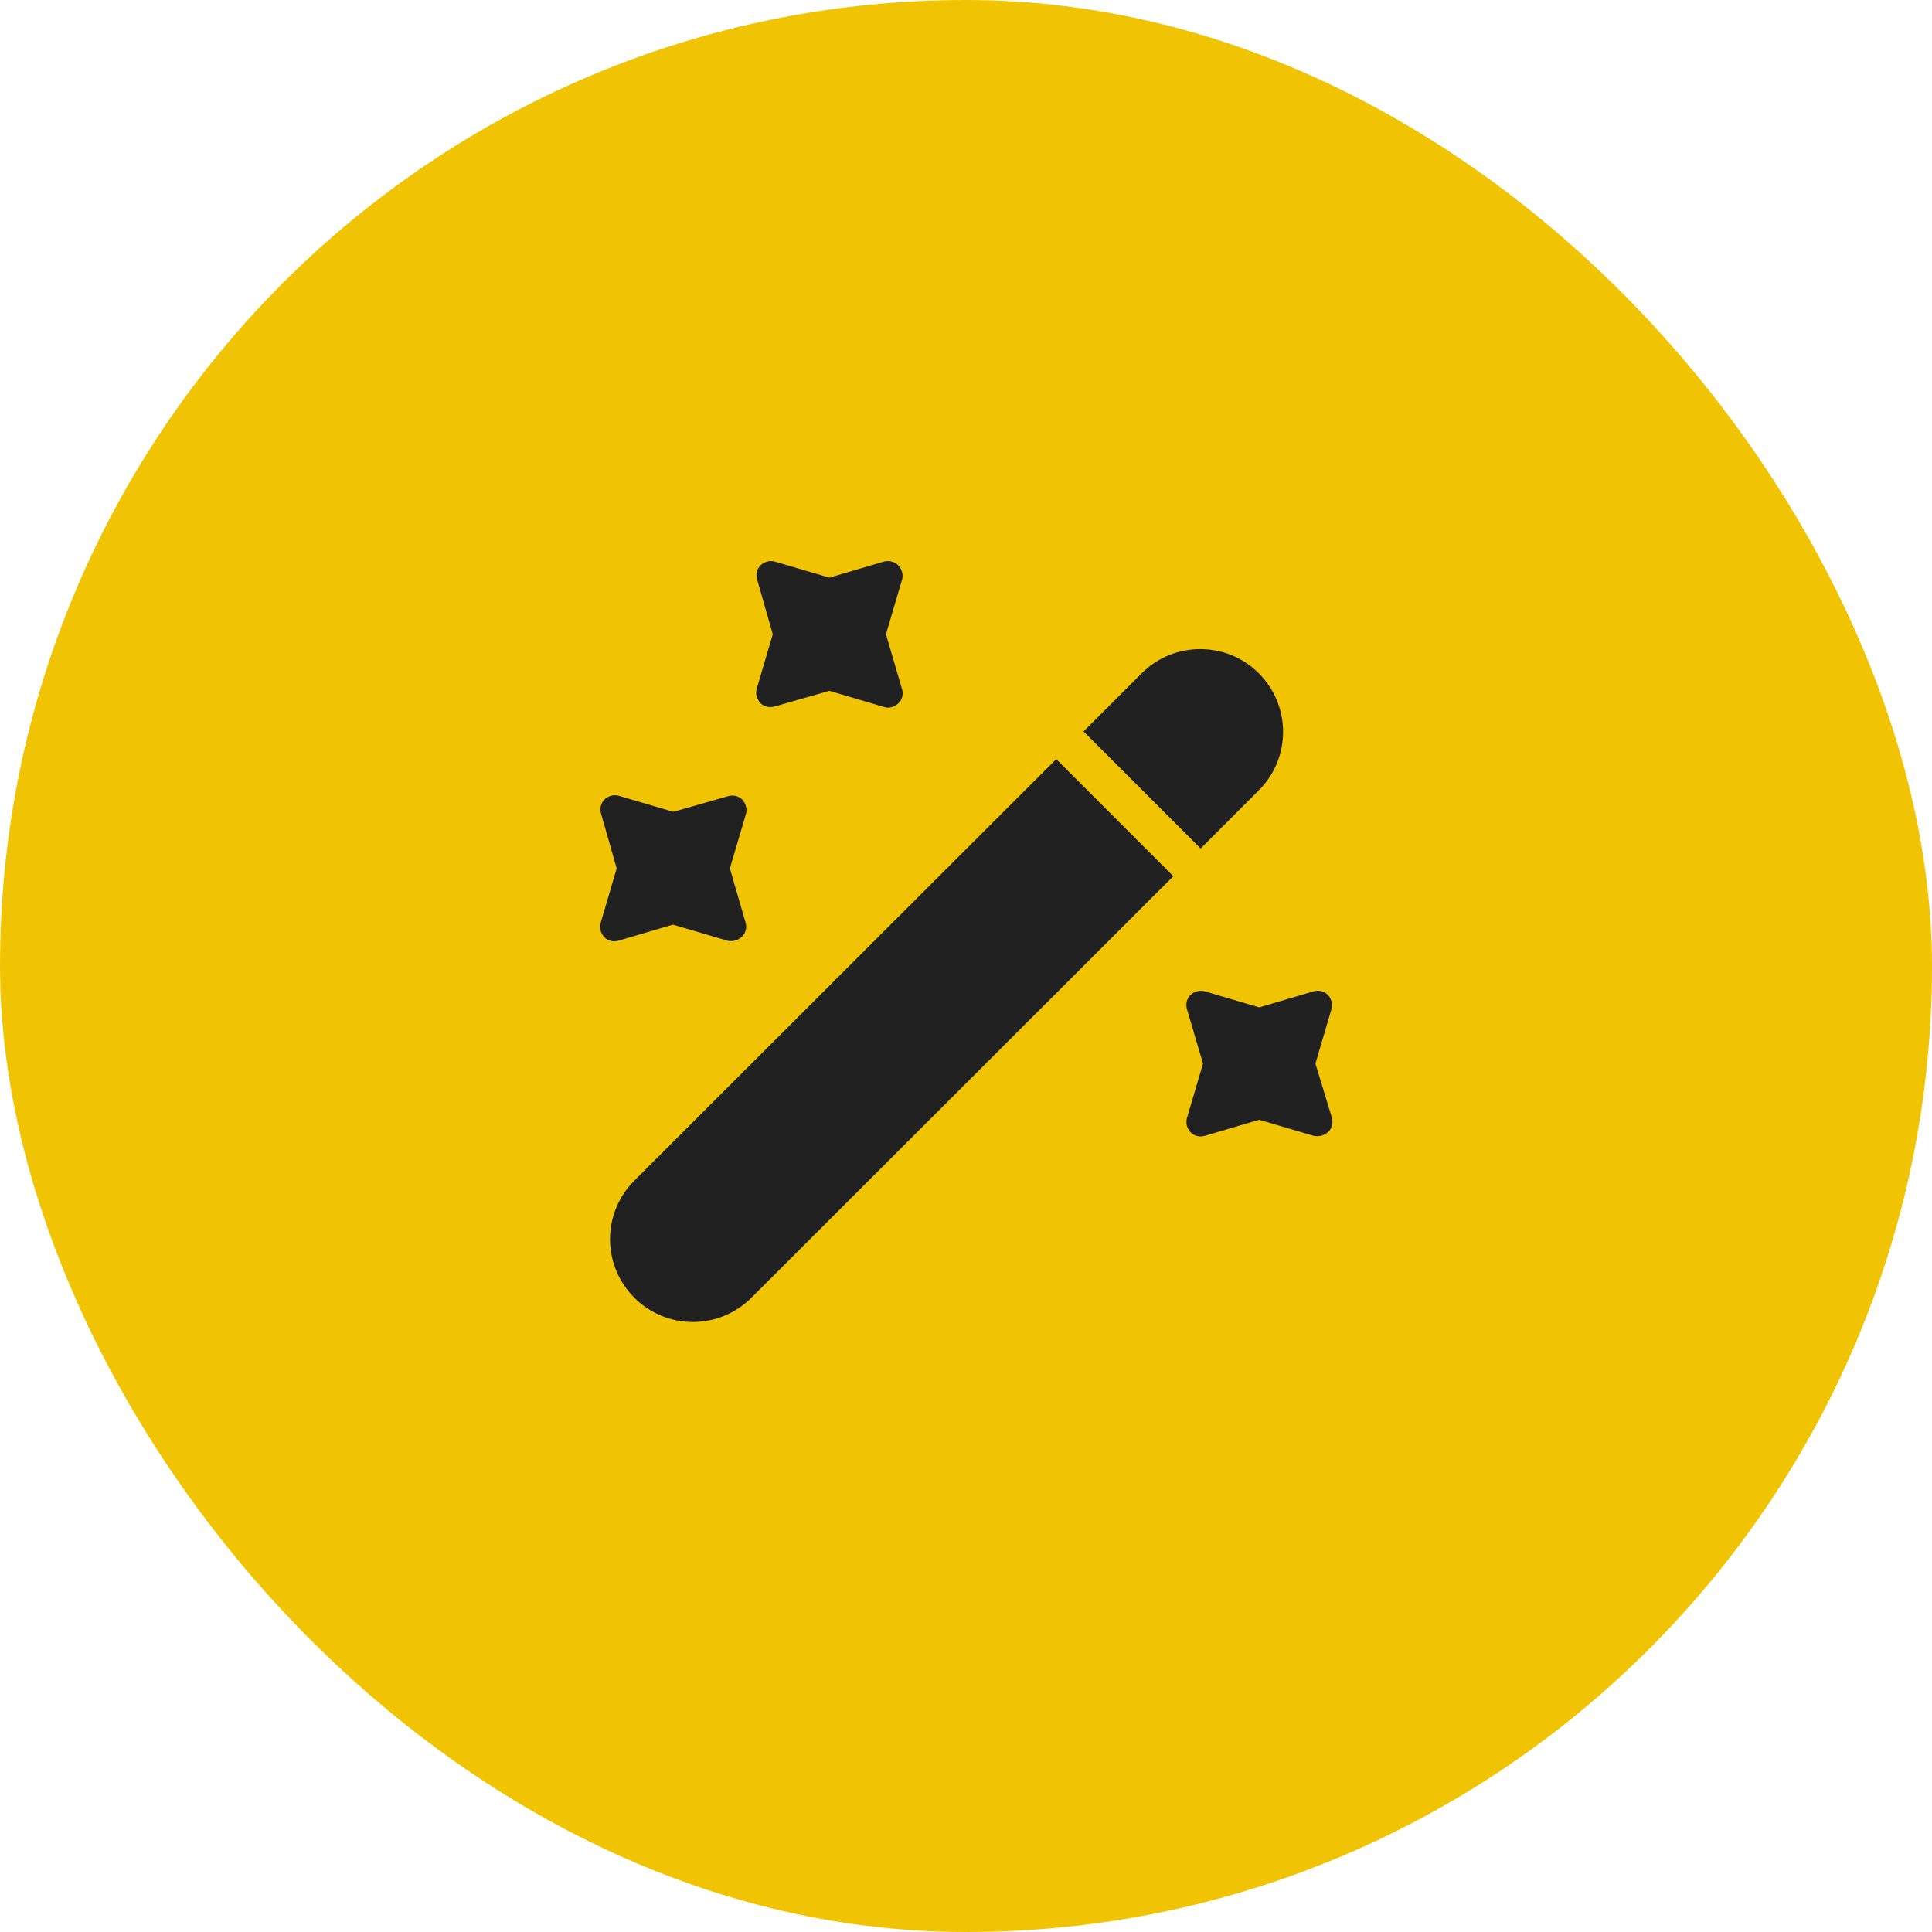
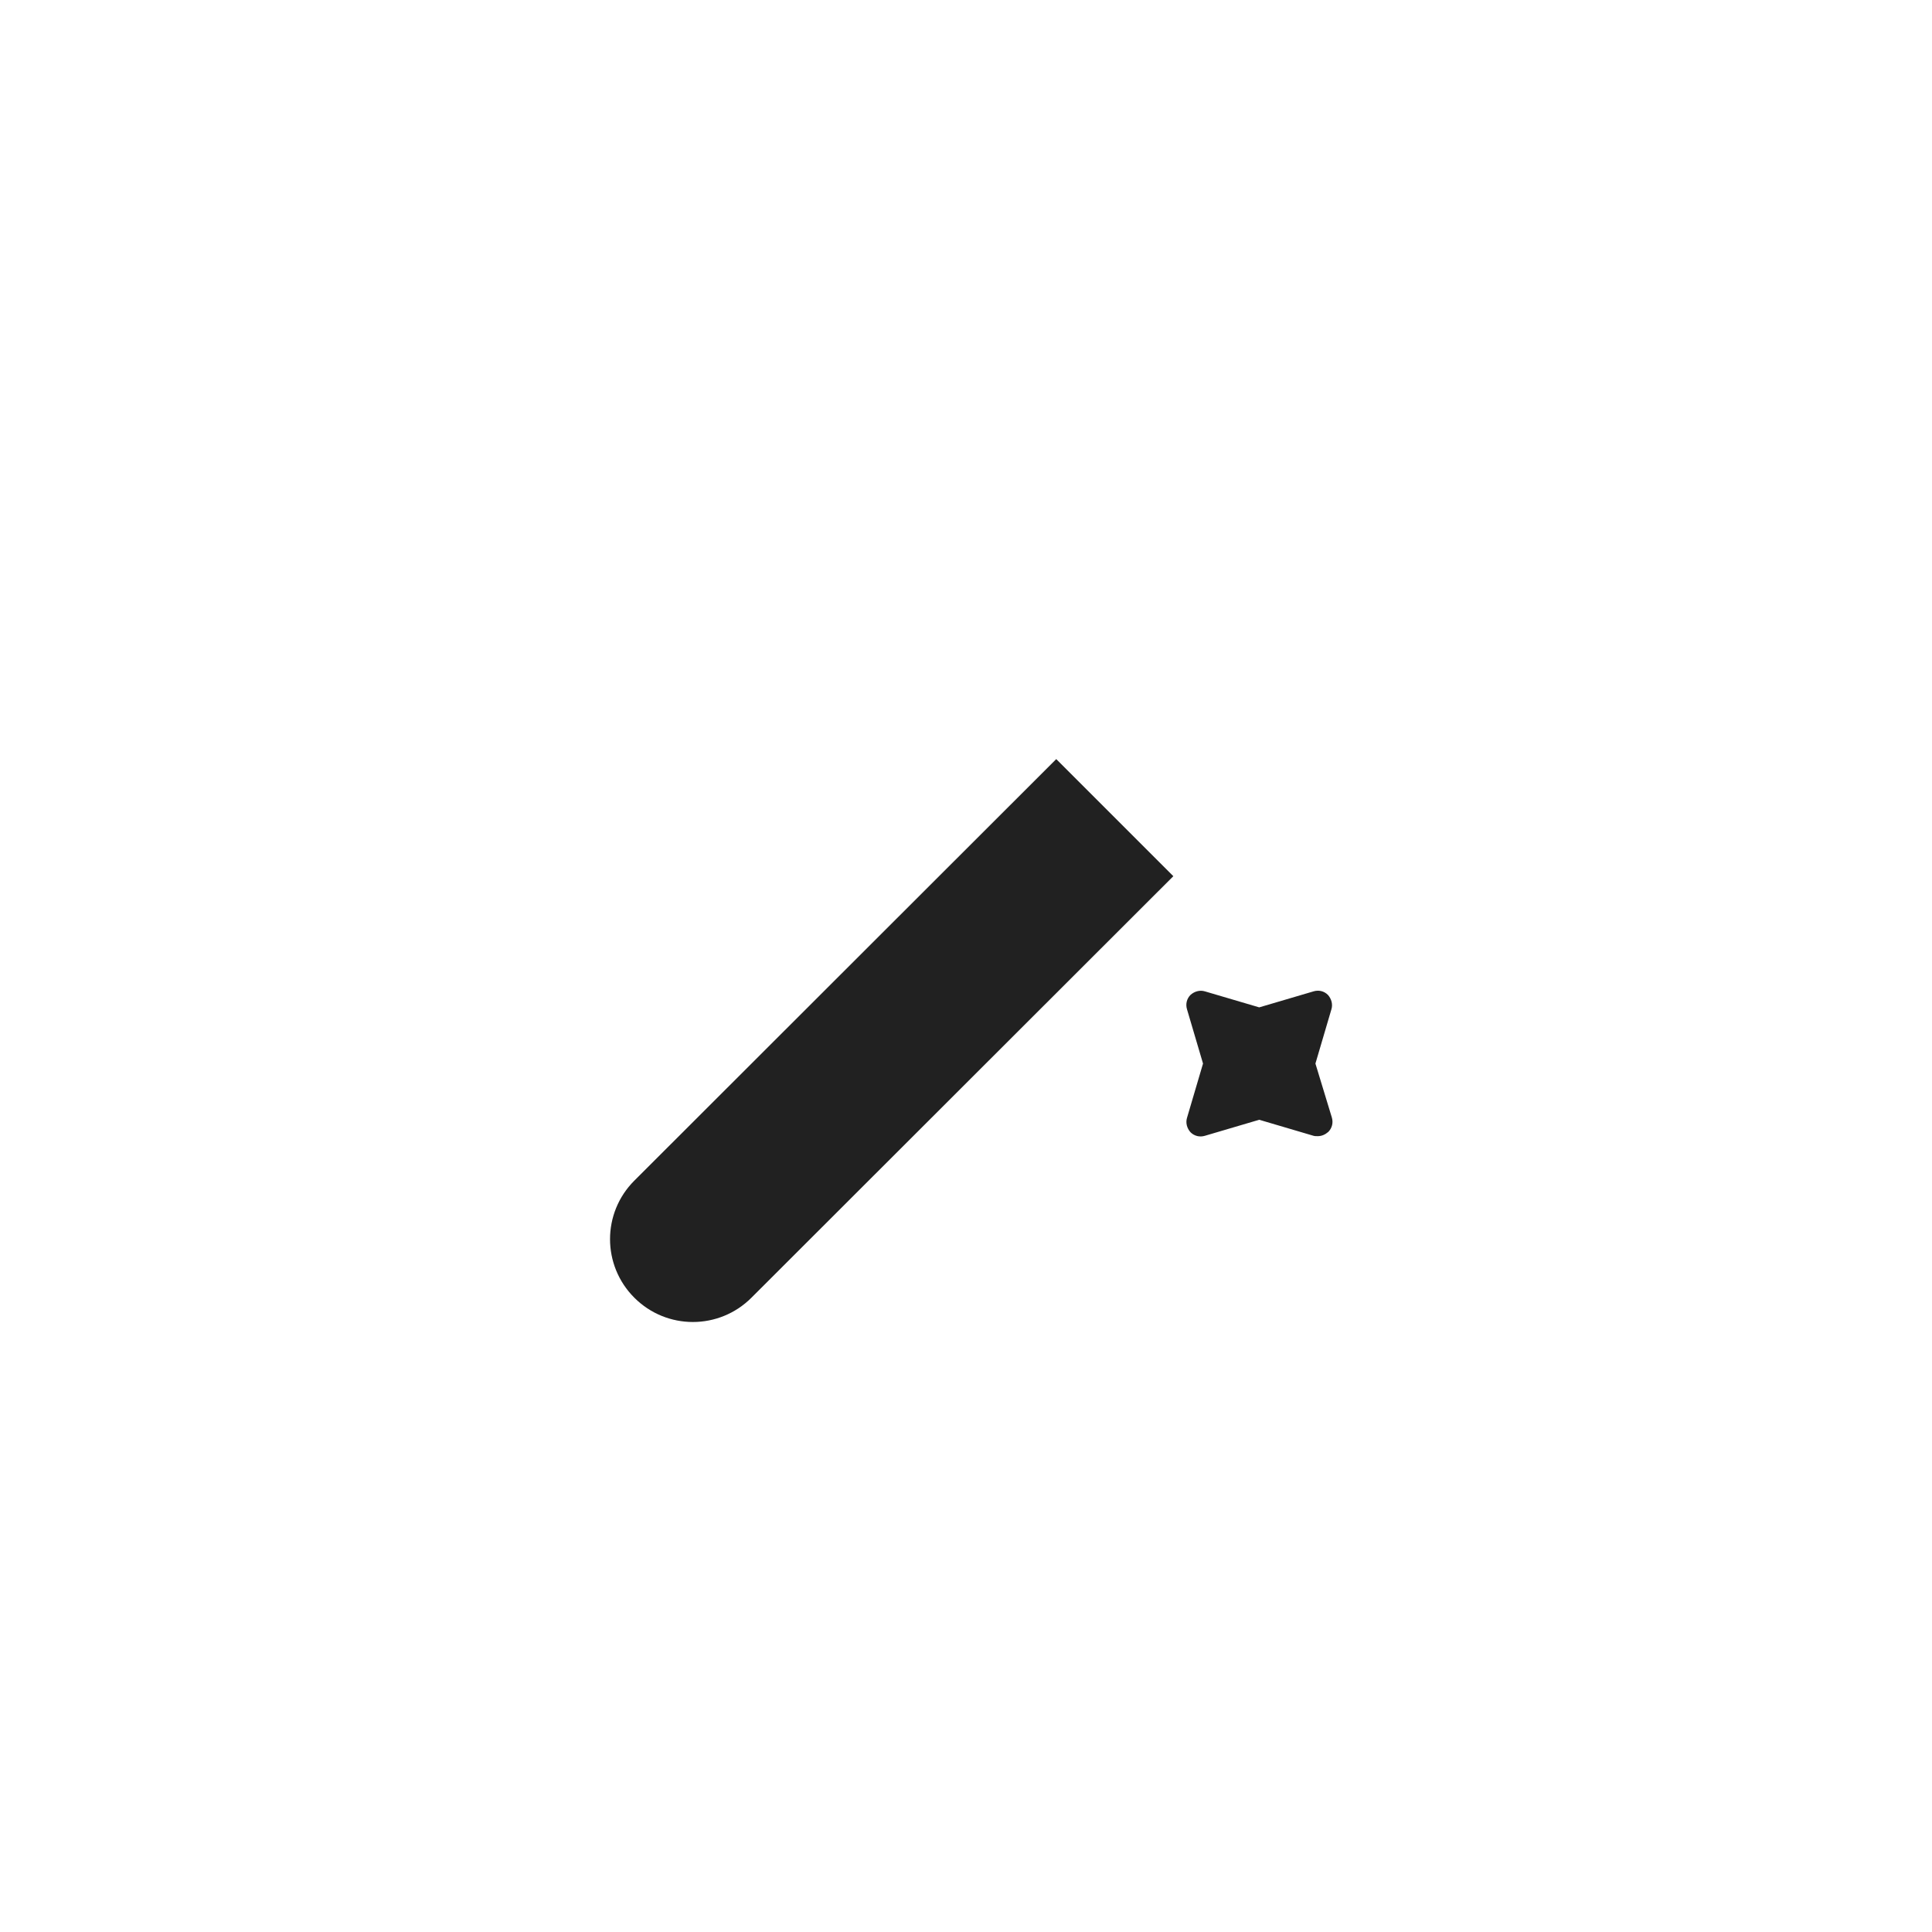
<svg xmlns="http://www.w3.org/2000/svg" width="66" height="66" viewBox="0 0 66 66" fill="none">
-   <rect width="66" height="66" rx="33" fill="#F0C402" />
-   <path d="M43.002 27L41.016 28.987L37.016 24.987L39.002 23C39.562 22.441 40.282 22.174 41.002 22.174C41.722 22.174 42.442 22.441 43.002 23C44.109 24.107 44.109 25.894 43.002 27Z" fill="#212121" />
  <path d="M40.083 29.932L25.67 44.332C24.563 45.438 22.776 45.438 21.67 44.332C20.563 43.225 20.563 41.438 21.67 40.332L36.083 25.932L40.083 29.932Z" fill="#212121" />
-   <path d="M30.266 21.667L30.813 19.813C30.866 19.64 30.813 19.453 30.693 19.32C30.573 19.187 30.359 19.133 30.186 19.187L28.333 19.733L26.479 19.187C26.306 19.133 26.119 19.187 25.986 19.307C25.853 19.44 25.813 19.627 25.866 19.8L26.399 21.667L25.853 23.52C25.799 23.693 25.853 23.88 25.973 24.013C26.106 24.147 26.293 24.187 26.466 24.133L28.333 23.6L30.186 24.147C30.239 24.16 30.279 24.173 30.333 24.173C30.466 24.173 30.586 24.12 30.693 24.027C30.826 23.893 30.866 23.707 30.813 23.533L30.266 21.667Z" fill="#212121" />
-   <path d="M24.934 29.667L25.481 27.813C25.534 27.64 25.481 27.453 25.361 27.32C25.227 27.187 25.041 27.147 24.867 27.2L23.001 27.733L21.147 27.187C20.974 27.133 20.787 27.187 20.654 27.307C20.521 27.44 20.481 27.627 20.534 27.8L21.067 29.667L20.521 31.52C20.467 31.693 20.521 31.88 20.641 32.013C20.774 32.147 20.961 32.187 21.134 32.133L22.987 31.587L24.841 32.133C24.881 32.147 24.934 32.147 24.987 32.147C25.121 32.147 25.241 32.093 25.347 32C25.481 31.867 25.521 31.68 25.467 31.507L24.934 29.667Z" fill="#212121" />
  <path d="M44.937 36.333L45.483 34.48C45.537 34.307 45.483 34.12 45.364 33.987C45.23 33.853 45.044 33.813 44.87 33.867L43.017 34.413L41.163 33.867C40.99 33.813 40.803 33.867 40.67 33.987C40.537 34.12 40.497 34.307 40.55 34.48L41.097 36.333L40.55 38.187C40.497 38.36 40.55 38.547 40.67 38.68C40.803 38.813 40.99 38.853 41.163 38.8L43.017 38.253L44.87 38.8C44.91 38.813 44.964 38.813 45.017 38.813C45.15 38.813 45.27 38.76 45.377 38.667C45.51 38.533 45.55 38.347 45.497 38.173L44.937 36.333Z" fill="#212121" />
</svg>